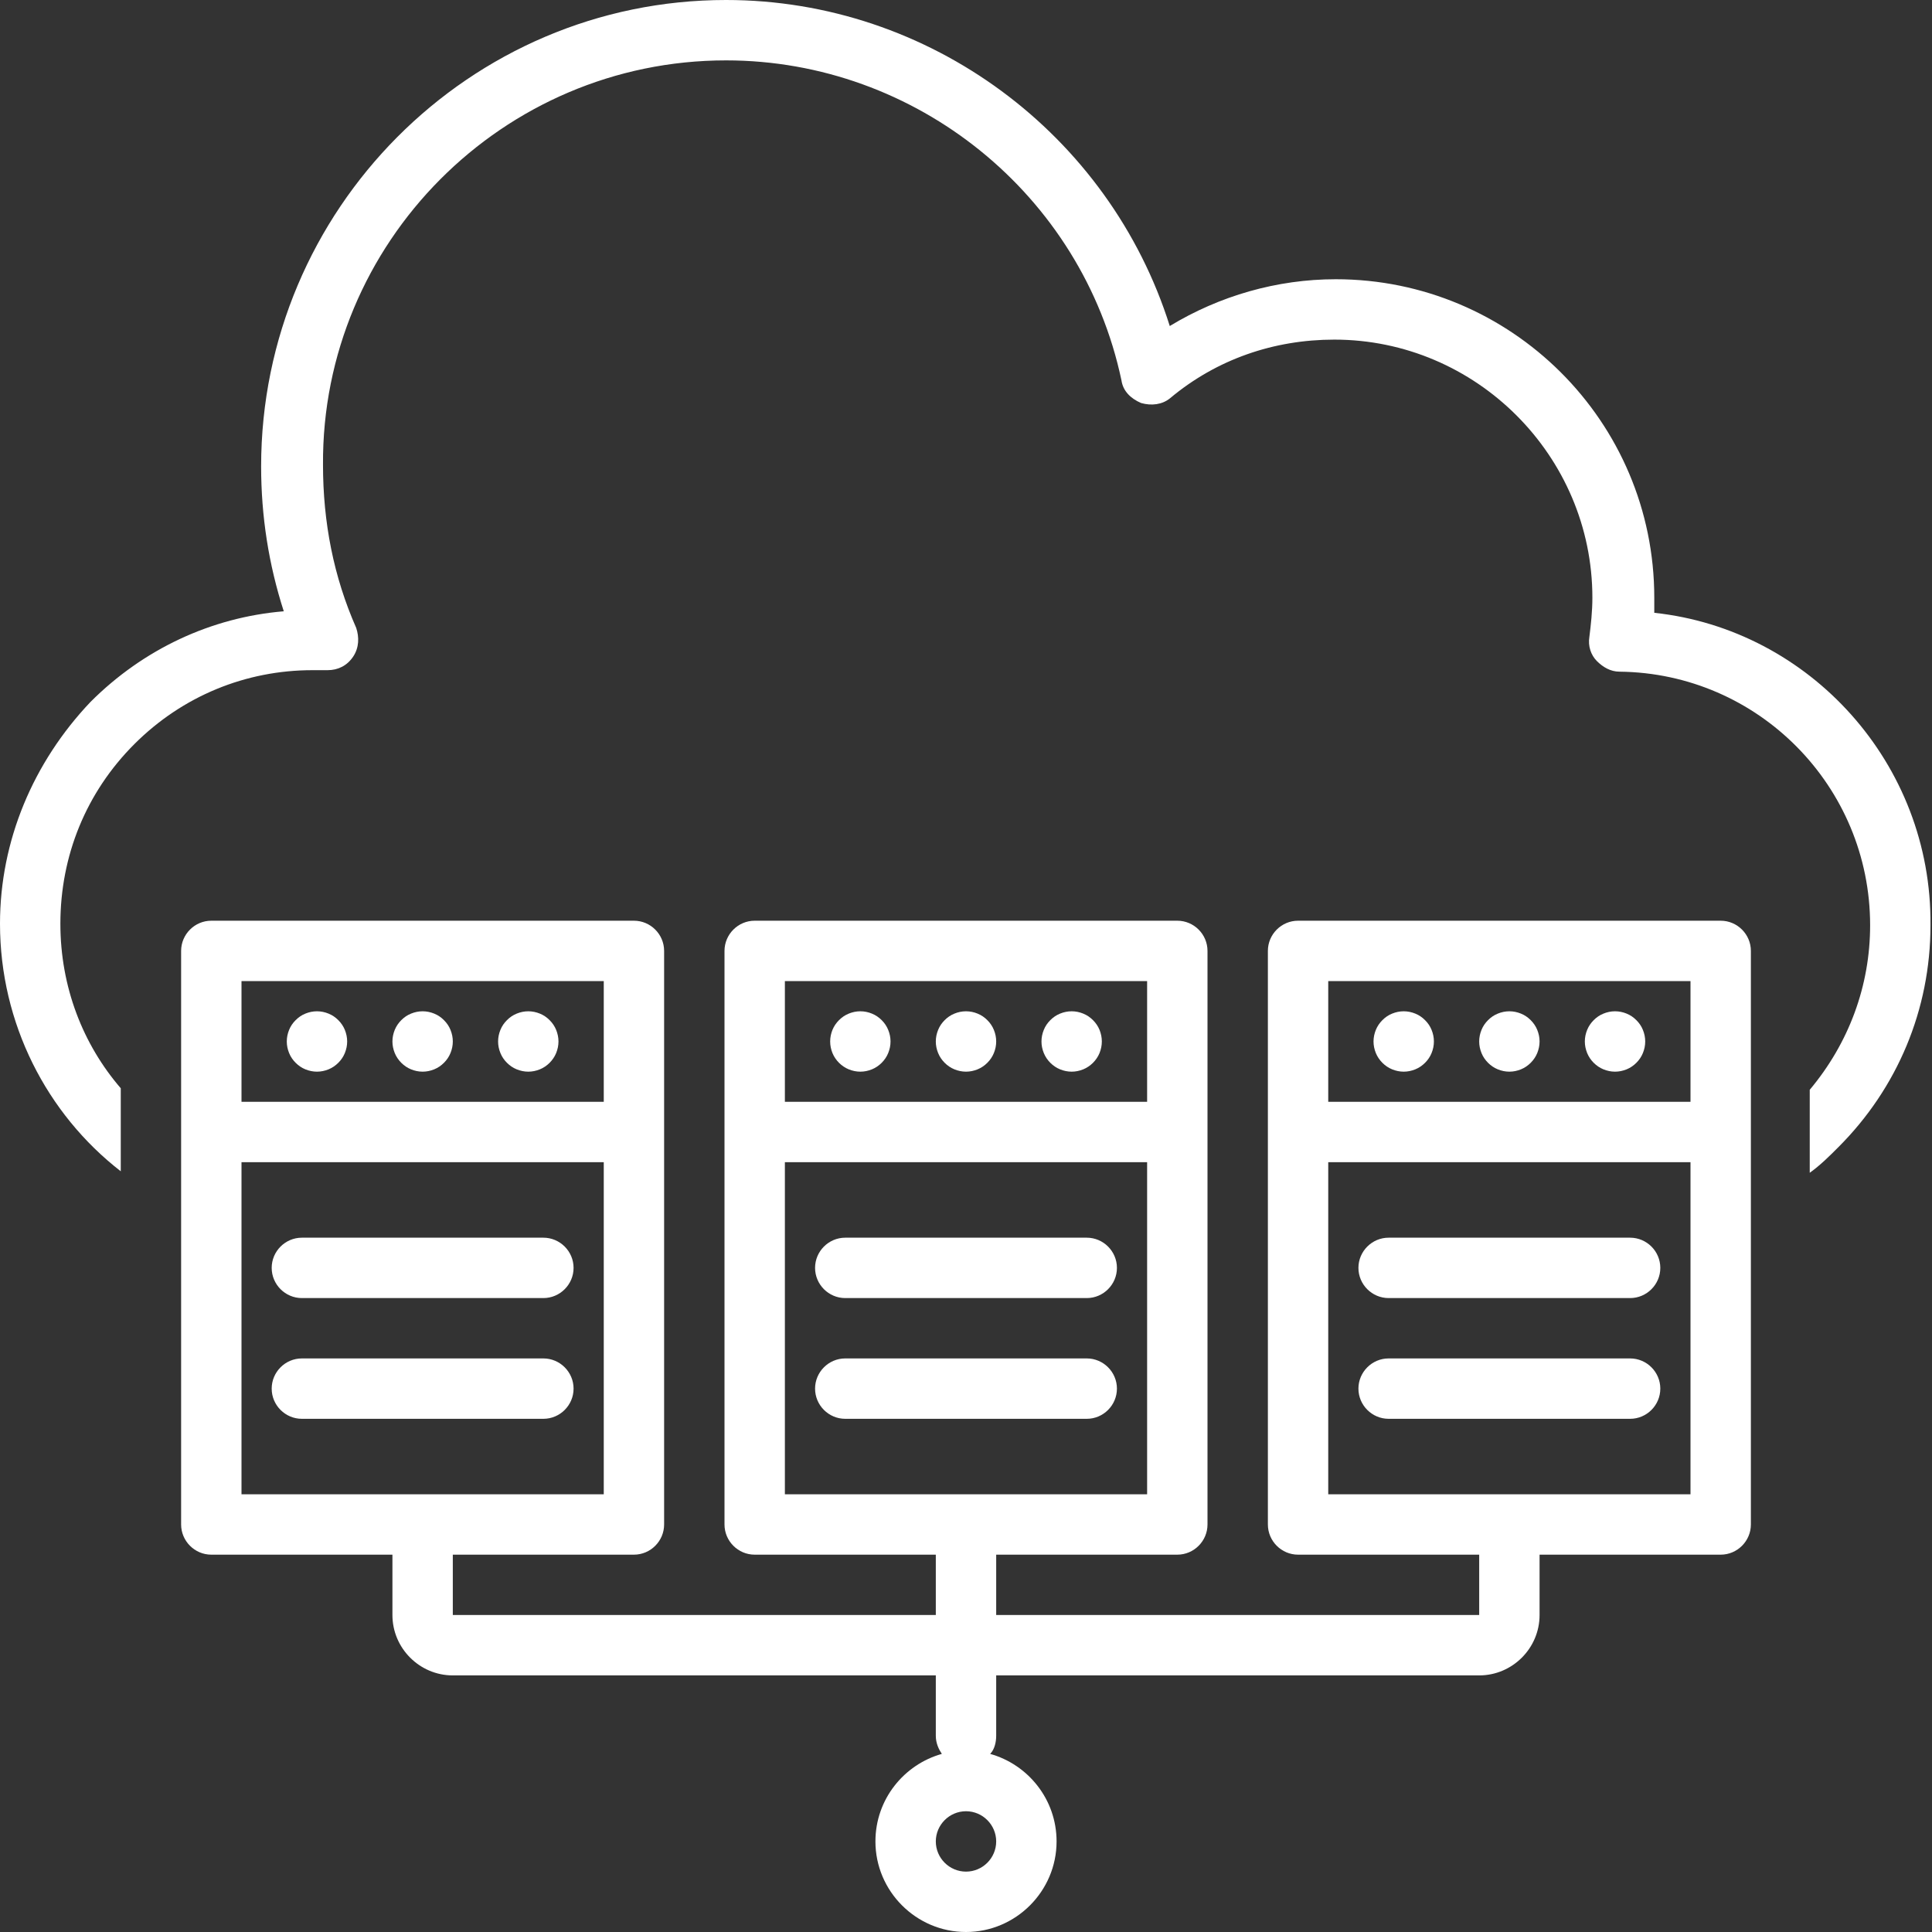
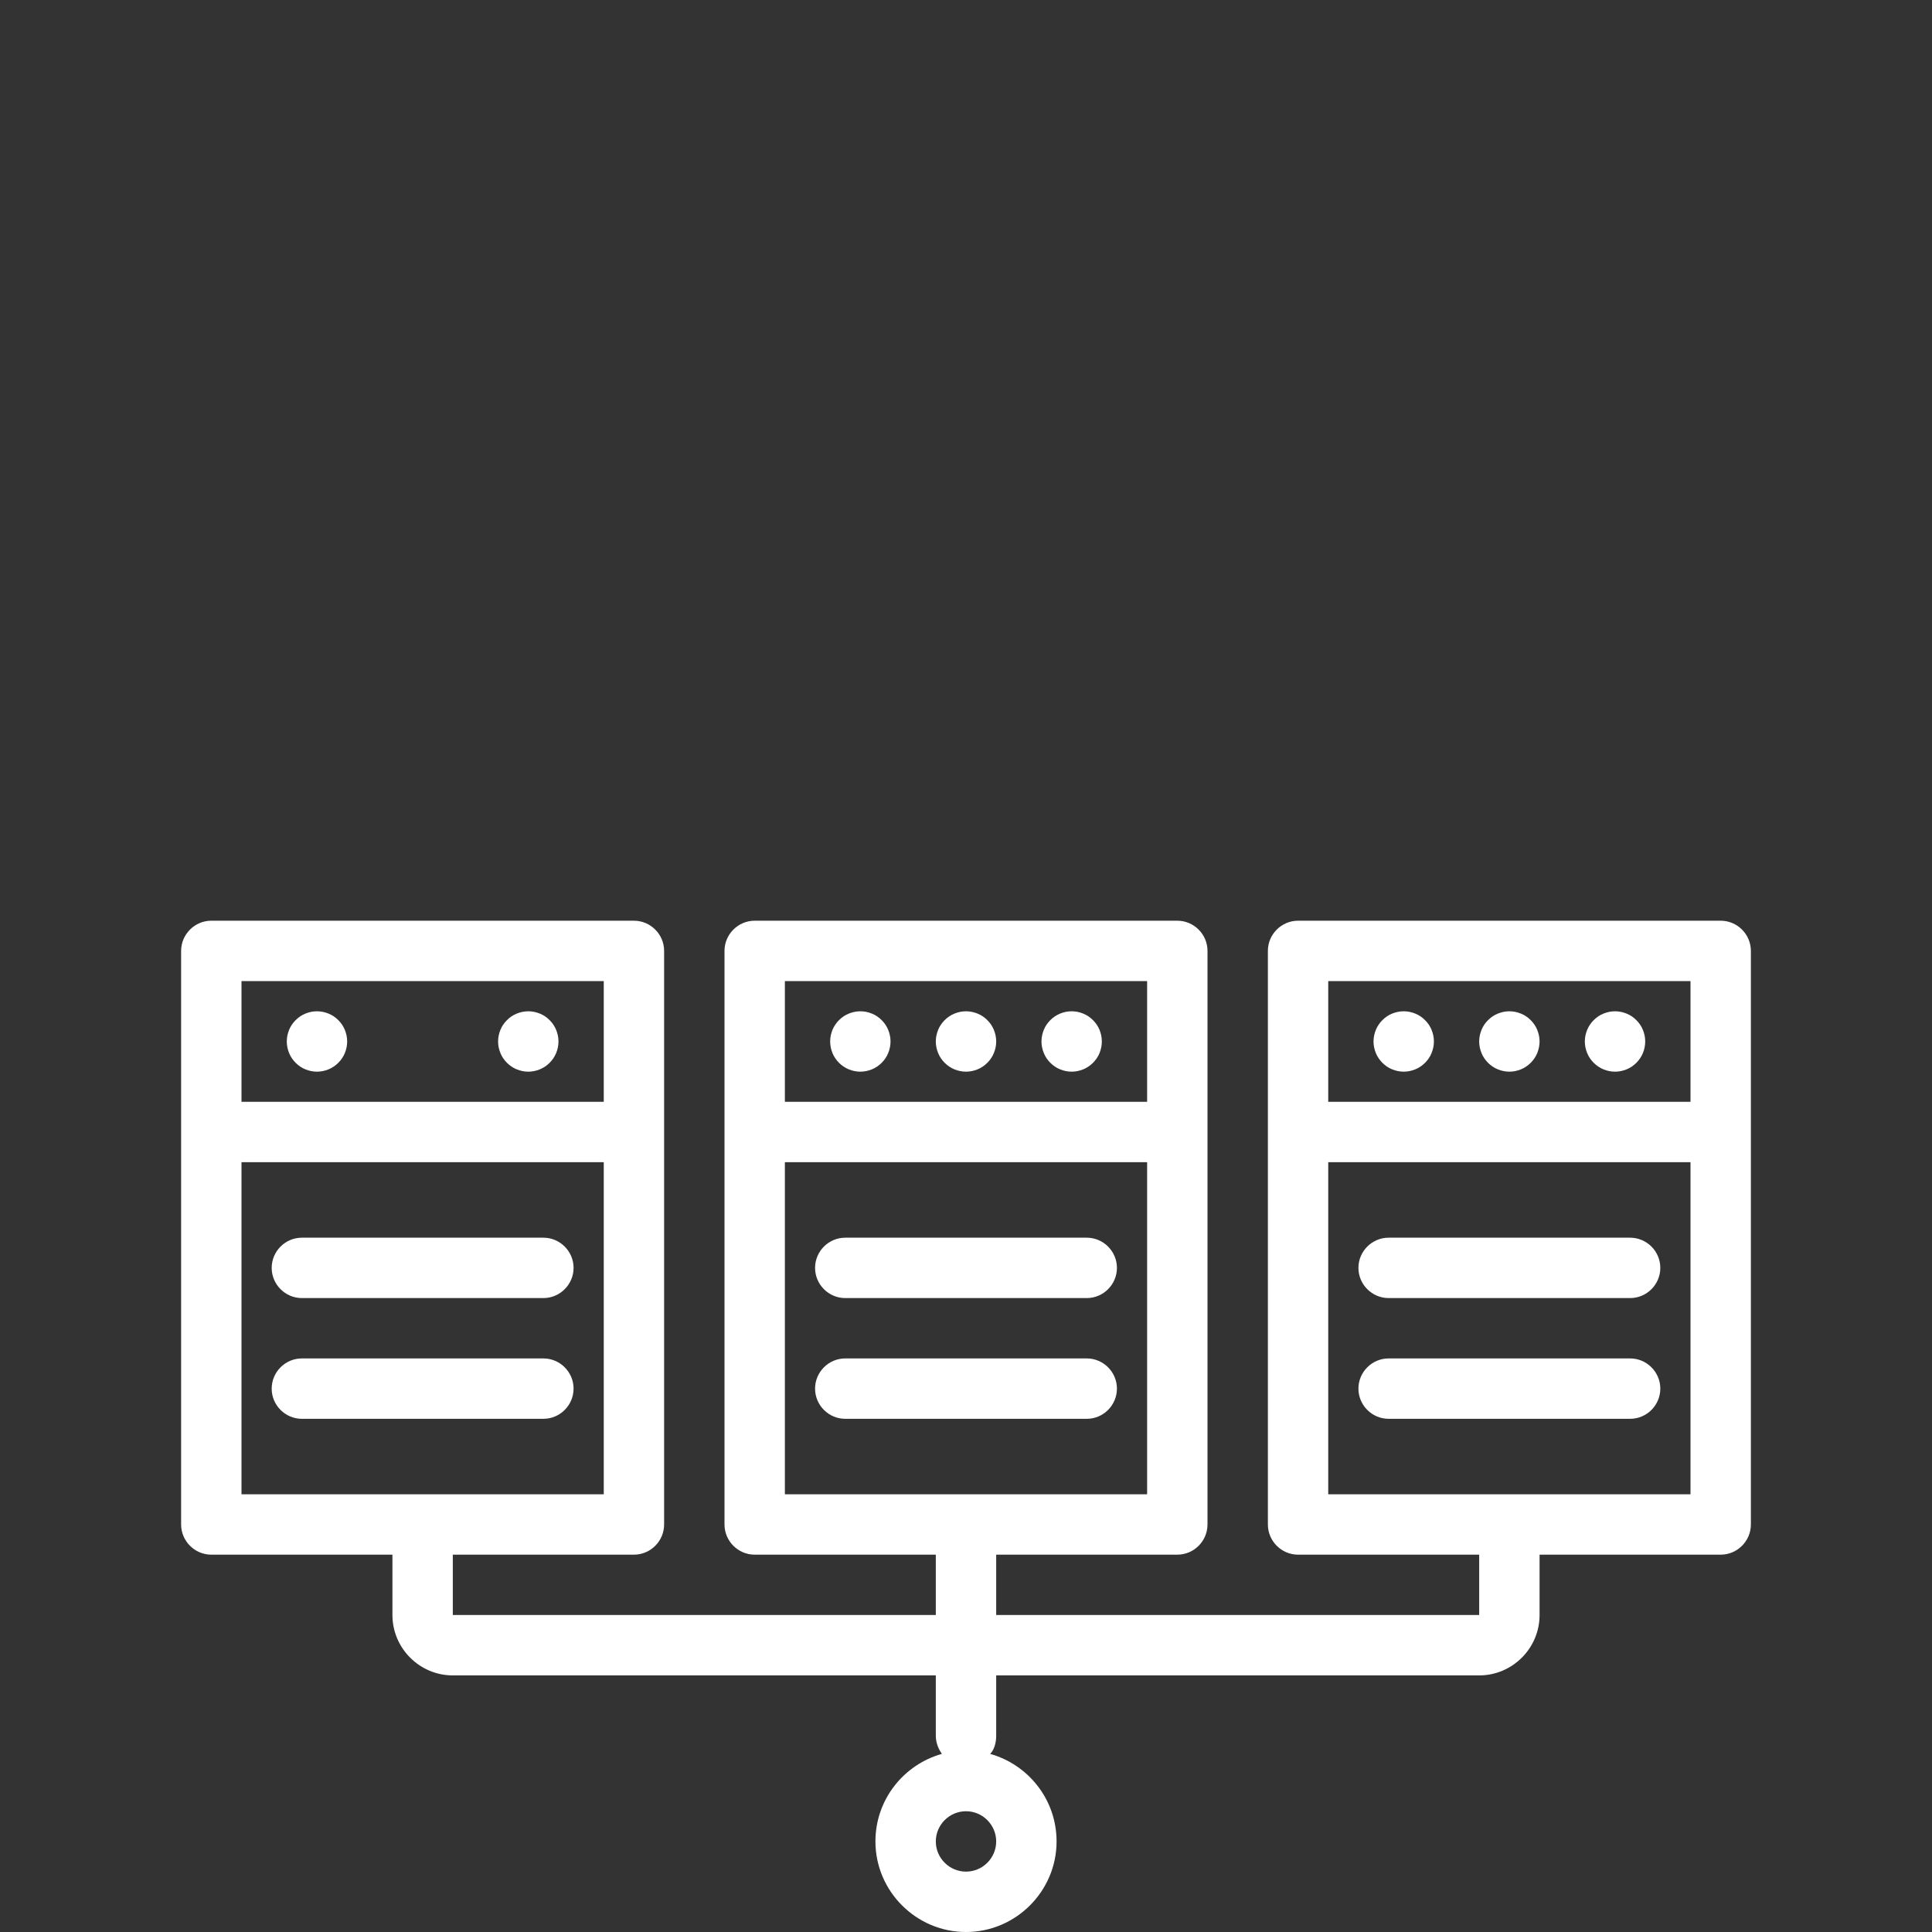
<svg xmlns="http://www.w3.org/2000/svg" width="100" viewBox="0 0 75 75" height="100" preserveAspectRatio="xMidYMid meet">
  <rect x="0" y="0" width="75" height="75" fill="#333333" stroke="none" />
  <path fill="#ffffff" d="M 66.797 35.742 L 50.391 35.742 C 49.746 35.742 49.219 36.27 49.219 36.914 L 49.219 59.18 C 49.219 59.824 49.746 60.352 50.391 60.352 L 57.422 60.352 L 57.422 62.695 L 38.672 62.695 L 38.672 60.352 L 45.703 60.352 C 46.348 60.352 46.875 59.824 46.875 59.18 L 46.875 36.914 C 46.875 36.27 46.348 35.742 45.703 35.742 L 29.297 35.742 C 28.652 35.742 28.125 36.27 28.125 36.914 L 28.125 59.18 C 28.125 59.824 28.652 60.352 29.297 60.352 L 36.328 60.352 L 36.328 62.695 L 17.578 62.695 L 17.578 60.352 L 24.609 60.352 C 25.254 60.352 25.781 59.824 25.781 59.18 L 25.781 36.914 C 25.781 36.27 25.254 35.742 24.609 35.742 L 8.203 35.742 C 7.559 35.742 7.031 36.27 7.031 36.914 L 7.031 59.18 C 7.031 59.824 7.559 60.352 8.203 60.352 L 15.234 60.352 L 15.234 62.695 C 15.234 63.984 16.289 65.039 17.578 65.039 L 36.328 65.039 L 36.328 67.383 C 36.328 67.676 36.445 67.91 36.562 68.086 C 35.098 68.496 33.984 69.844 33.984 71.484 C 33.984 73.418 35.566 75 37.5 75 C 39.434 75 41.016 73.418 41.016 71.484 C 41.016 69.844 39.902 68.496 38.438 68.086 C 38.613 67.91 38.672 67.617 38.672 67.383 L 38.672 65.039 L 57.422 65.039 C 58.711 65.039 59.766 63.984 59.766 62.695 L 59.766 60.352 L 66.797 60.352 C 67.441 60.352 67.969 59.824 67.969 59.18 L 67.969 36.914 C 67.969 36.27 67.441 35.742 66.797 35.742 Z M 44.531 38.086 L 44.531 42.773 L 30.469 42.773 L 30.469 38.086 Z M 30.469 45.117 L 44.531 45.117 L 44.531 58.008 L 30.469 58.008 Z M 23.438 38.086 L 23.438 42.773 L 9.375 42.773 L 9.375 38.086 Z M 9.375 45.117 L 23.438 45.117 L 23.438 58.008 L 9.375 58.008 Z M 37.5 72.656 C 36.855 72.656 36.328 72.129 36.328 71.484 C 36.328 70.84 36.855 70.312 37.5 70.312 C 38.145 70.312 38.672 70.84 38.672 71.484 C 38.672 72.129 38.145 72.656 37.5 72.656 Z M 65.625 38.086 L 65.625 42.773 L 51.562 42.773 L 51.562 38.086 Z M 51.562 58.008 L 51.562 45.117 L 65.625 45.117 L 65.625 58.008 Z M 51.562 58.008 " fill-opacity="1" fill-rule="nonzero" />
  <path fill="#ffffff" d="M 11.719 50.391 L 21.094 50.391 C 21.738 50.391 22.266 49.863 22.266 49.219 C 22.266 48.574 21.738 48.047 21.094 48.047 L 11.719 48.047 C 11.074 48.047 10.547 48.574 10.547 49.219 C 10.547 49.863 11.074 50.391 11.719 50.391 Z M 11.719 50.391 " fill-opacity="1" fill-rule="nonzero" />
  <path fill="#ffffff" d="M 22.266 53.906 C 22.266 53.262 21.738 52.734 21.094 52.734 L 11.719 52.734 C 11.074 52.734 10.547 53.262 10.547 53.906 C 10.547 54.551 11.074 55.078 11.719 55.078 L 21.094 55.078 C 21.738 55.078 22.266 54.551 22.266 53.906 Z M 22.266 53.906 " fill-opacity="1" fill-rule="nonzero" />
  <path fill="#ffffff" d="M 13.477 40.43 C 13.477 40.586 13.445 40.734 13.387 40.879 C 13.328 41.023 13.242 41.148 13.133 41.258 C 13.023 41.367 12.898 41.453 12.754 41.512 C 12.609 41.57 12.461 41.602 12.305 41.602 C 12.148 41.602 12 41.57 11.855 41.512 C 11.711 41.453 11.586 41.367 11.477 41.258 C 11.367 41.148 11.281 41.023 11.223 40.879 C 11.164 40.734 11.133 40.586 11.133 40.43 C 11.133 40.273 11.164 40.125 11.223 39.98 C 11.281 39.836 11.367 39.711 11.477 39.602 C 11.586 39.492 11.711 39.406 11.855 39.348 C 12 39.289 12.148 39.258 12.305 39.258 C 12.461 39.258 12.609 39.289 12.754 39.348 C 12.898 39.406 13.023 39.492 13.133 39.602 C 13.242 39.711 13.328 39.836 13.387 39.98 C 13.445 40.125 13.477 40.273 13.477 40.43 Z M 13.477 40.43 " fill-opacity="1" fill-rule="nonzero" />
-   <path fill="#ffffff" d="M 17.578 40.43 C 17.578 40.586 17.547 40.734 17.488 40.879 C 17.43 41.023 17.344 41.148 17.234 41.258 C 17.125 41.367 17 41.453 16.855 41.512 C 16.711 41.57 16.562 41.602 16.406 41.602 C 16.25 41.602 16.102 41.57 15.957 41.512 C 15.812 41.453 15.688 41.367 15.578 41.258 C 15.469 41.148 15.383 41.023 15.324 40.879 C 15.266 40.734 15.234 40.586 15.234 40.43 C 15.234 40.273 15.266 40.125 15.324 39.98 C 15.383 39.836 15.469 39.711 15.578 39.602 C 15.688 39.492 15.812 39.406 15.957 39.348 C 16.102 39.289 16.25 39.258 16.406 39.258 C 16.562 39.258 16.711 39.289 16.855 39.348 C 17 39.406 17.125 39.492 17.234 39.602 C 17.344 39.711 17.43 39.836 17.488 39.98 C 17.547 40.125 17.578 40.273 17.578 40.43 Z M 17.578 40.43 " fill-opacity="1" fill-rule="nonzero" />
  <path fill="#ffffff" d="M 21.68 40.43 C 21.68 40.586 21.648 40.734 21.59 40.879 C 21.531 41.023 21.445 41.148 21.336 41.258 C 21.227 41.367 21.102 41.453 20.957 41.512 C 20.812 41.57 20.664 41.602 20.508 41.602 C 20.352 41.602 20.203 41.57 20.059 41.512 C 19.914 41.453 19.789 41.367 19.68 41.258 C 19.57 41.148 19.484 41.023 19.426 40.879 C 19.367 40.734 19.336 40.586 19.336 40.43 C 19.336 40.273 19.367 40.125 19.426 39.98 C 19.484 39.836 19.57 39.711 19.68 39.602 C 19.789 39.492 19.914 39.406 20.059 39.348 C 20.203 39.289 20.352 39.258 20.508 39.258 C 20.664 39.258 20.812 39.289 20.957 39.348 C 21.102 39.406 21.227 39.492 21.336 39.602 C 21.445 39.711 21.531 39.836 21.59 39.98 C 21.648 40.125 21.68 40.273 21.68 40.43 Z M 21.68 40.43 " fill-opacity="1" fill-rule="nonzero" />
  <path fill="#ffffff" d="M 32.812 50.391 L 42.188 50.391 C 42.832 50.391 43.359 49.863 43.359 49.219 C 43.359 48.574 42.832 48.047 42.188 48.047 L 32.812 48.047 C 32.168 48.047 31.641 48.574 31.641 49.219 C 31.641 49.863 32.168 50.391 32.812 50.391 Z M 32.812 50.391 " fill-opacity="1" fill-rule="nonzero" />
  <path fill="#ffffff" d="M 43.359 53.906 C 43.359 53.262 42.832 52.734 42.188 52.734 L 32.812 52.734 C 32.168 52.734 31.641 53.262 31.641 53.906 C 31.641 54.551 32.168 55.078 32.812 55.078 L 42.188 55.078 C 42.832 55.078 43.359 54.551 43.359 53.906 Z M 43.359 53.906 " fill-opacity="1" fill-rule="nonzero" />
  <path fill="#ffffff" d="M 34.57 40.43 C 34.57 40.586 34.539 40.734 34.48 40.879 C 34.422 41.023 34.336 41.148 34.227 41.258 C 34.117 41.367 33.992 41.453 33.848 41.512 C 33.703 41.57 33.555 41.602 33.398 41.602 C 33.242 41.602 33.094 41.57 32.949 41.512 C 32.805 41.453 32.68 41.367 32.57 41.258 C 32.461 41.148 32.375 41.023 32.316 40.879 C 32.258 40.734 32.227 40.586 32.227 40.43 C 32.227 40.273 32.258 40.125 32.316 39.98 C 32.375 39.836 32.461 39.711 32.57 39.602 C 32.68 39.492 32.805 39.406 32.949 39.348 C 33.094 39.289 33.242 39.258 33.398 39.258 C 33.555 39.258 33.703 39.289 33.848 39.348 C 33.992 39.406 34.117 39.492 34.227 39.602 C 34.336 39.711 34.422 39.836 34.48 39.98 C 34.539 40.125 34.57 40.273 34.57 40.43 Z M 34.57 40.43 " fill-opacity="1" fill-rule="nonzero" />
  <path fill="#ffffff" d="M 38.672 40.43 C 38.672 40.586 38.641 40.734 38.582 40.879 C 38.523 41.023 38.438 41.148 38.328 41.258 C 38.219 41.367 38.094 41.453 37.949 41.512 C 37.805 41.57 37.656 41.602 37.5 41.602 C 37.344 41.602 37.195 41.57 37.051 41.512 C 36.906 41.453 36.781 41.367 36.672 41.258 C 36.562 41.148 36.477 41.023 36.418 40.879 C 36.359 40.734 36.328 40.586 36.328 40.43 C 36.328 40.273 36.359 40.125 36.418 39.98 C 36.477 39.836 36.562 39.711 36.672 39.602 C 36.781 39.492 36.906 39.406 37.051 39.348 C 37.195 39.289 37.344 39.258 37.5 39.258 C 37.656 39.258 37.805 39.289 37.949 39.348 C 38.094 39.406 38.219 39.492 38.328 39.602 C 38.438 39.711 38.523 39.836 38.582 39.98 C 38.641 40.125 38.672 40.273 38.672 40.43 Z M 38.672 40.43 " fill-opacity="1" fill-rule="nonzero" />
  <path fill="#ffffff" d="M 42.773 40.43 C 42.773 40.586 42.742 40.734 42.684 40.879 C 42.625 41.023 42.539 41.148 42.43 41.258 C 42.32 41.367 42.195 41.453 42.051 41.512 C 41.906 41.57 41.758 41.602 41.602 41.602 C 41.445 41.602 41.297 41.57 41.152 41.512 C 41.008 41.453 40.883 41.367 40.773 41.258 C 40.664 41.148 40.578 41.023 40.52 40.879 C 40.461 40.734 40.43 40.586 40.43 40.43 C 40.43 40.273 40.461 40.125 40.52 39.98 C 40.578 39.836 40.664 39.711 40.773 39.602 C 40.883 39.492 41.008 39.406 41.152 39.348 C 41.297 39.289 41.445 39.258 41.602 39.258 C 41.758 39.258 41.906 39.289 42.051 39.348 C 42.195 39.406 42.32 39.492 42.43 39.602 C 42.539 39.711 42.625 39.836 42.684 39.98 C 42.742 40.125 42.773 40.273 42.773 40.43 Z M 42.773 40.43 " fill-opacity="1" fill-rule="nonzero" />
  <path fill="#ffffff" d="M 63.281 48.047 L 53.906 48.047 C 53.262 48.047 52.734 48.574 52.734 49.219 C 52.734 49.863 53.262 50.391 53.906 50.391 L 63.281 50.391 C 63.926 50.391 64.453 49.863 64.453 49.219 C 64.453 48.574 63.926 48.047 63.281 48.047 Z M 63.281 48.047 " fill-opacity="1" fill-rule="nonzero" />
  <path fill="#ffffff" d="M 63.281 52.734 L 53.906 52.734 C 53.262 52.734 52.734 53.262 52.734 53.906 C 52.734 54.551 53.262 55.078 53.906 55.078 L 63.281 55.078 C 63.926 55.078 64.453 54.551 64.453 53.906 C 64.453 53.262 63.926 52.734 63.281 52.734 Z M 63.281 52.734 " fill-opacity="1" fill-rule="nonzero" />
  <path fill="#ffffff" d="M 55.664 40.43 C 55.664 40.586 55.633 40.734 55.574 40.879 C 55.516 41.023 55.43 41.148 55.32 41.258 C 55.211 41.367 55.086 41.453 54.941 41.512 C 54.797 41.57 54.648 41.602 54.492 41.602 C 54.336 41.602 54.188 41.57 54.043 41.512 C 53.898 41.453 53.773 41.367 53.664 41.258 C 53.555 41.148 53.469 41.023 53.41 40.879 C 53.352 40.734 53.32 40.586 53.32 40.43 C 53.32 40.273 53.352 40.125 53.41 39.98 C 53.469 39.836 53.555 39.711 53.664 39.602 C 53.773 39.492 53.898 39.406 54.043 39.348 C 54.188 39.289 54.336 39.258 54.492 39.258 C 54.648 39.258 54.797 39.289 54.941 39.348 C 55.086 39.406 55.211 39.492 55.32 39.602 C 55.43 39.711 55.516 39.836 55.574 39.98 C 55.633 40.125 55.664 40.273 55.664 40.43 Z M 55.664 40.43 " fill-opacity="1" fill-rule="nonzero" />
  <path fill="#ffffff" d="M 59.766 40.43 C 59.766 40.586 59.734 40.734 59.676 40.879 C 59.617 41.023 59.531 41.148 59.422 41.258 C 59.312 41.367 59.188 41.453 59.043 41.512 C 58.898 41.57 58.75 41.602 58.594 41.602 C 58.438 41.602 58.289 41.57 58.145 41.512 C 58 41.453 57.875 41.367 57.766 41.258 C 57.656 41.148 57.57 41.023 57.512 40.879 C 57.453 40.734 57.422 40.586 57.422 40.43 C 57.422 40.273 57.453 40.125 57.512 39.98 C 57.57 39.836 57.656 39.711 57.766 39.602 C 57.875 39.492 58 39.406 58.145 39.348 C 58.289 39.289 58.438 39.258 58.594 39.258 C 58.75 39.258 58.898 39.289 59.043 39.348 C 59.188 39.406 59.312 39.492 59.422 39.602 C 59.531 39.711 59.617 39.836 59.676 39.98 C 59.734 40.125 59.766 40.273 59.766 40.43 Z M 59.766 40.43 " fill-opacity="1" fill-rule="nonzero" />
  <path fill="#ffffff" d="M 63.867 40.43 C 63.867 40.586 63.836 40.734 63.777 40.879 C 63.719 41.023 63.633 41.148 63.523 41.258 C 63.414 41.367 63.289 41.453 63.145 41.512 C 63 41.57 62.852 41.602 62.695 41.602 C 62.539 41.602 62.391 41.57 62.246 41.512 C 62.102 41.453 61.977 41.367 61.867 41.258 C 61.758 41.148 61.672 41.023 61.613 40.879 C 61.555 40.734 61.523 40.586 61.523 40.43 C 61.523 40.273 61.555 40.125 61.613 39.98 C 61.672 39.836 61.758 39.711 61.867 39.602 C 61.977 39.492 62.102 39.406 62.246 39.348 C 62.391 39.289 62.539 39.258 62.695 39.258 C 62.852 39.258 63 39.289 63.145 39.348 C 63.289 39.406 63.414 39.492 63.523 39.602 C 63.633 39.711 63.719 39.836 63.777 39.98 C 63.836 40.125 63.867 40.273 63.867 40.43 Z M 63.867 40.43 " fill-opacity="1" fill-rule="nonzero" />
-   <path fill="#ffffff" d="M 64.219 23.789 C 64.219 23.613 64.219 23.379 64.219 23.203 C 64.219 16.348 58.652 10.84 51.855 10.84 C 49.57 10.84 47.344 11.484 45.41 12.656 C 43.066 5.215 36.094 0 28.184 0 C 18.223 0 10.137 8.145 10.137 18.105 C 10.137 20.039 10.43 21.914 11.016 23.73 C 8.203 23.965 5.566 25.195 3.516 27.246 C 1.289 29.59 0 32.637 0 35.859 C 0 39.727 1.816 43.242 4.688 45.469 L 4.688 42.246 C 3.223 40.547 2.344 38.32 2.344 35.859 C 2.344 33.223 3.34 30.762 5.215 28.887 C 7.09 27.012 9.551 26.016 12.129 26.016 L 12.715 26.016 C 13.125 26.016 13.477 25.84 13.711 25.488 C 13.945 25.137 13.945 24.727 13.828 24.375 C 12.949 22.383 12.539 20.273 12.539 18.047 C 12.48 9.434 19.512 2.344 28.184 2.344 C 35.566 2.344 42.012 7.559 43.535 14.766 C 43.594 15.176 43.887 15.469 44.297 15.645 C 44.707 15.762 45.117 15.703 45.41 15.469 C 47.227 13.945 49.453 13.184 51.797 13.184 C 57.305 13.184 61.816 17.695 61.816 23.203 C 61.816 23.73 61.758 24.258 61.699 24.727 C 61.641 25.078 61.758 25.43 61.992 25.664 C 62.227 25.898 62.52 26.074 62.871 26.074 C 68.262 26.133 72.598 30.527 72.598 35.918 C 72.598 38.262 71.777 40.488 70.254 42.305 L 70.254 45.527 C 70.664 45.234 71.016 44.883 71.367 44.531 C 73.652 42.246 74.941 39.199 74.941 35.918 C 75 29.648 70.254 24.434 64.219 23.789 Z M 64.219 23.789 " fill-opacity="1" fill-rule="nonzero" />
</svg>